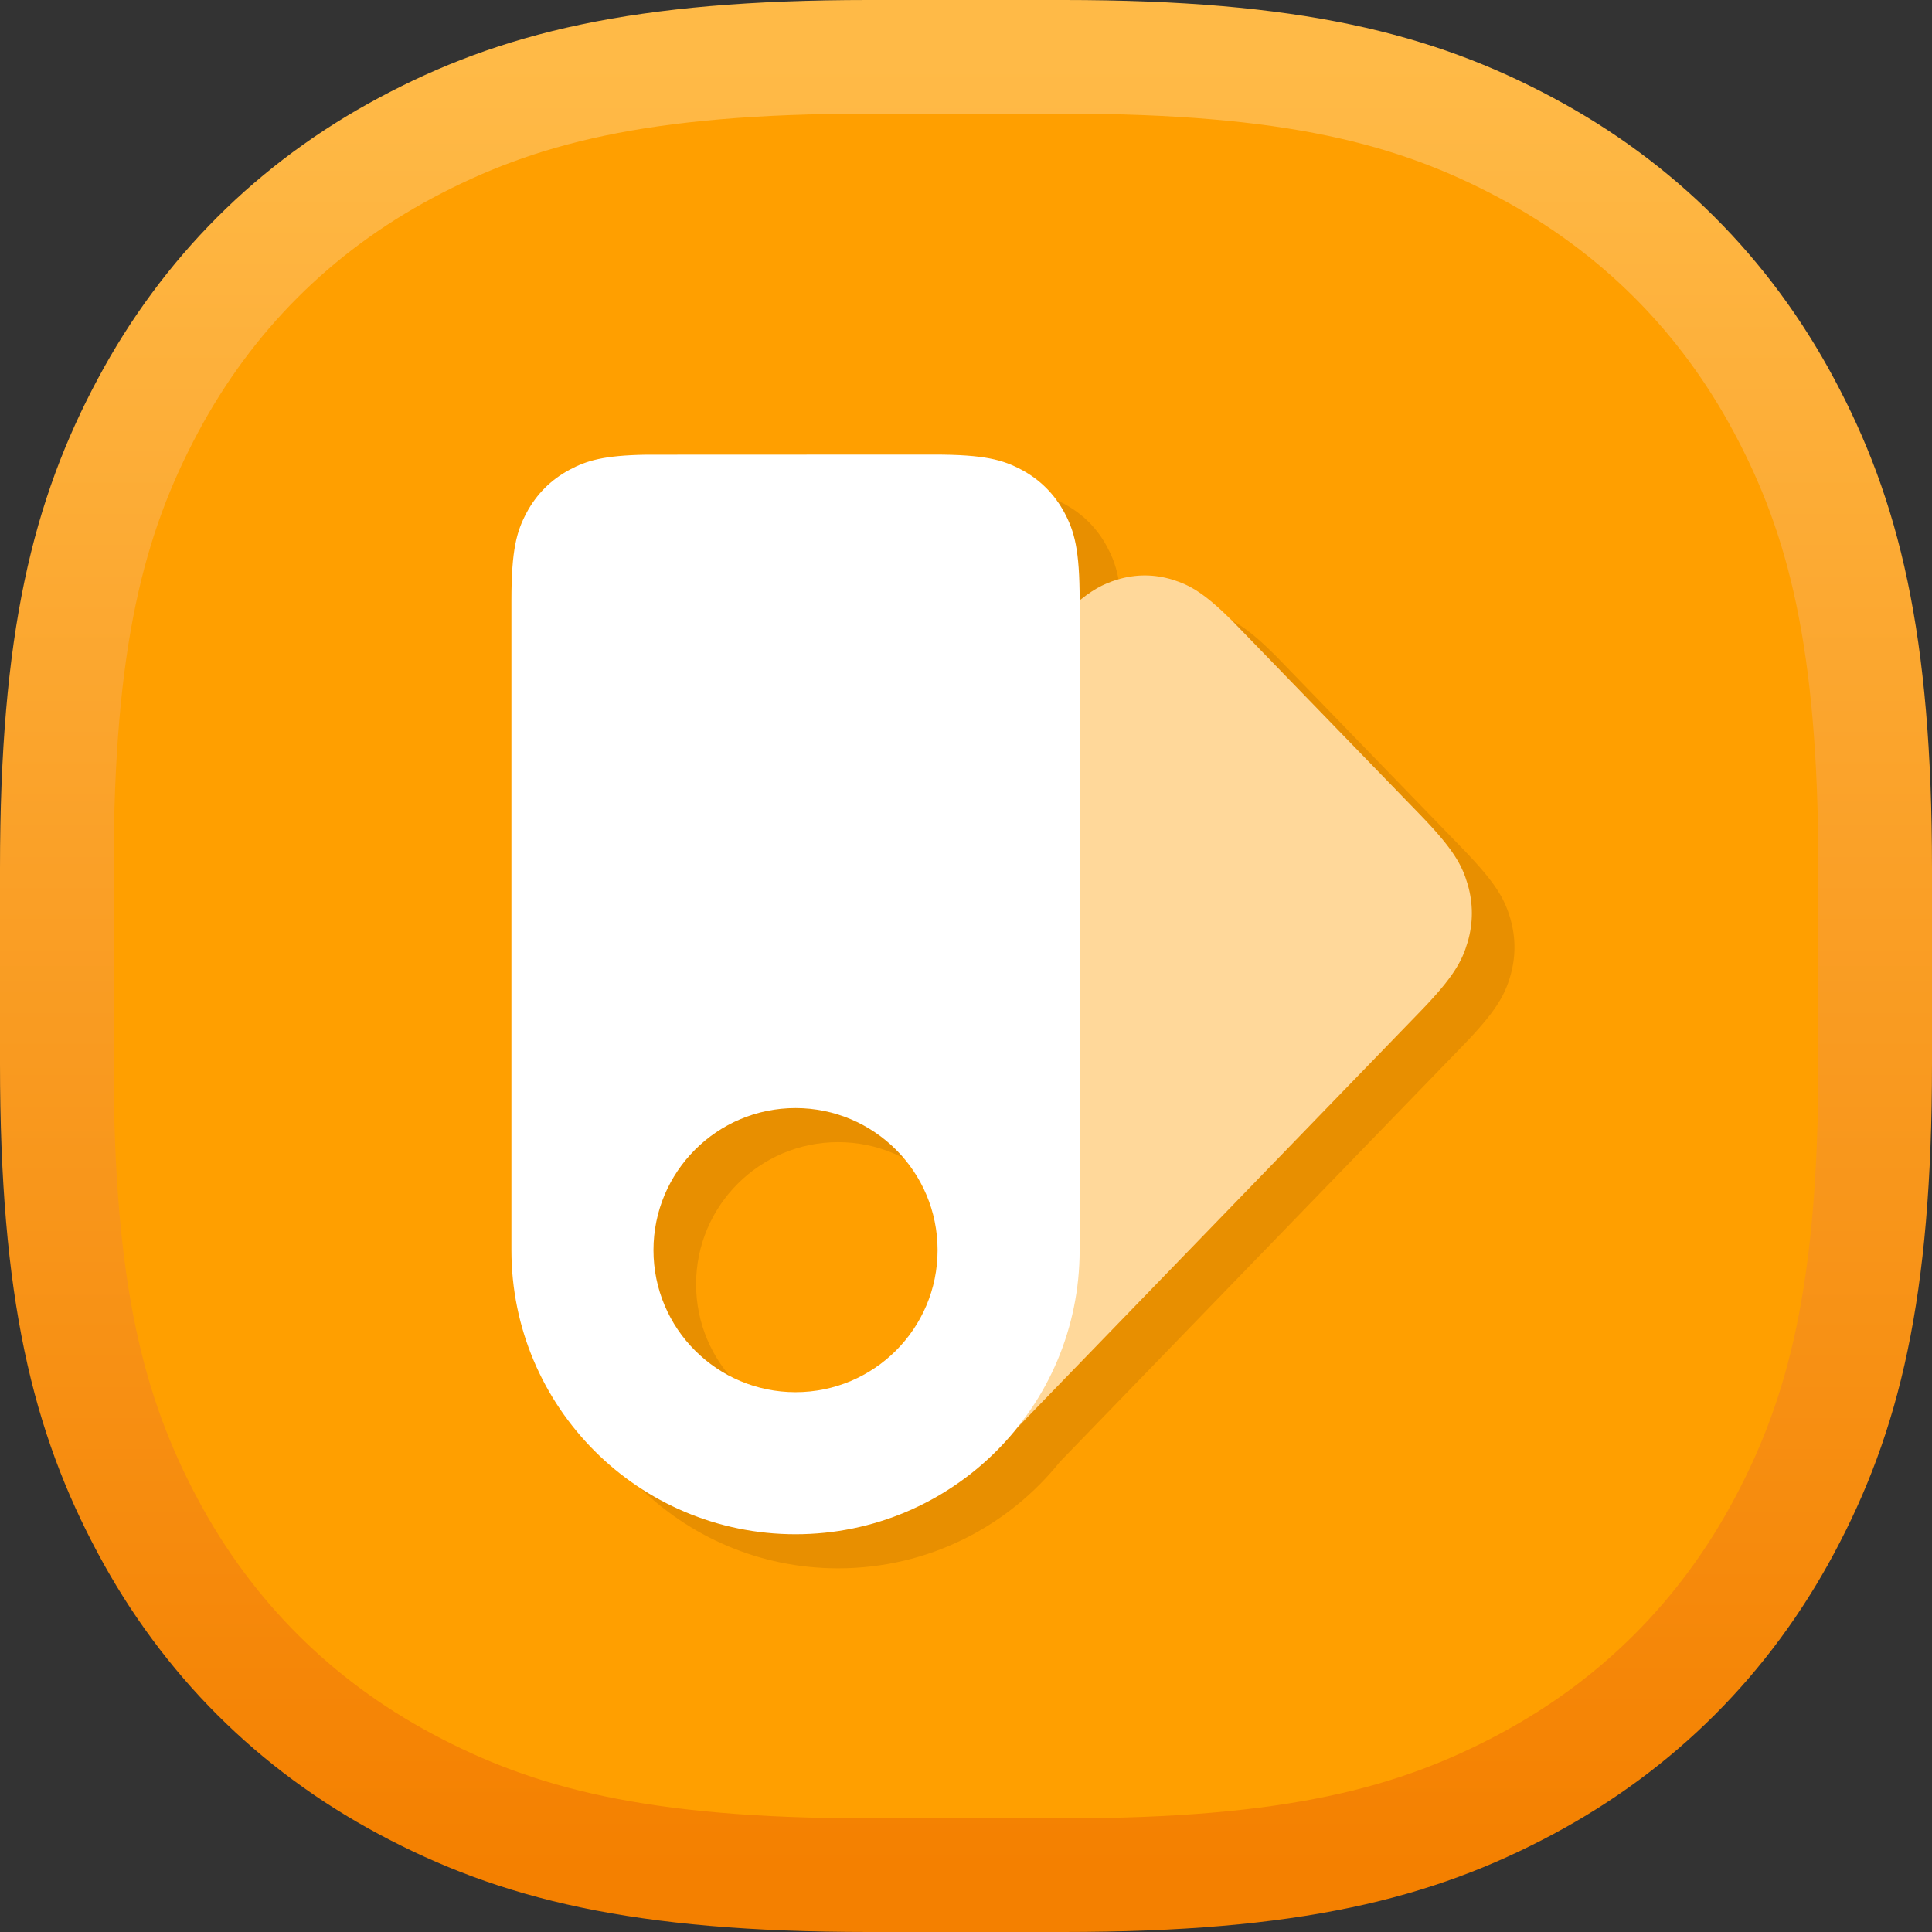
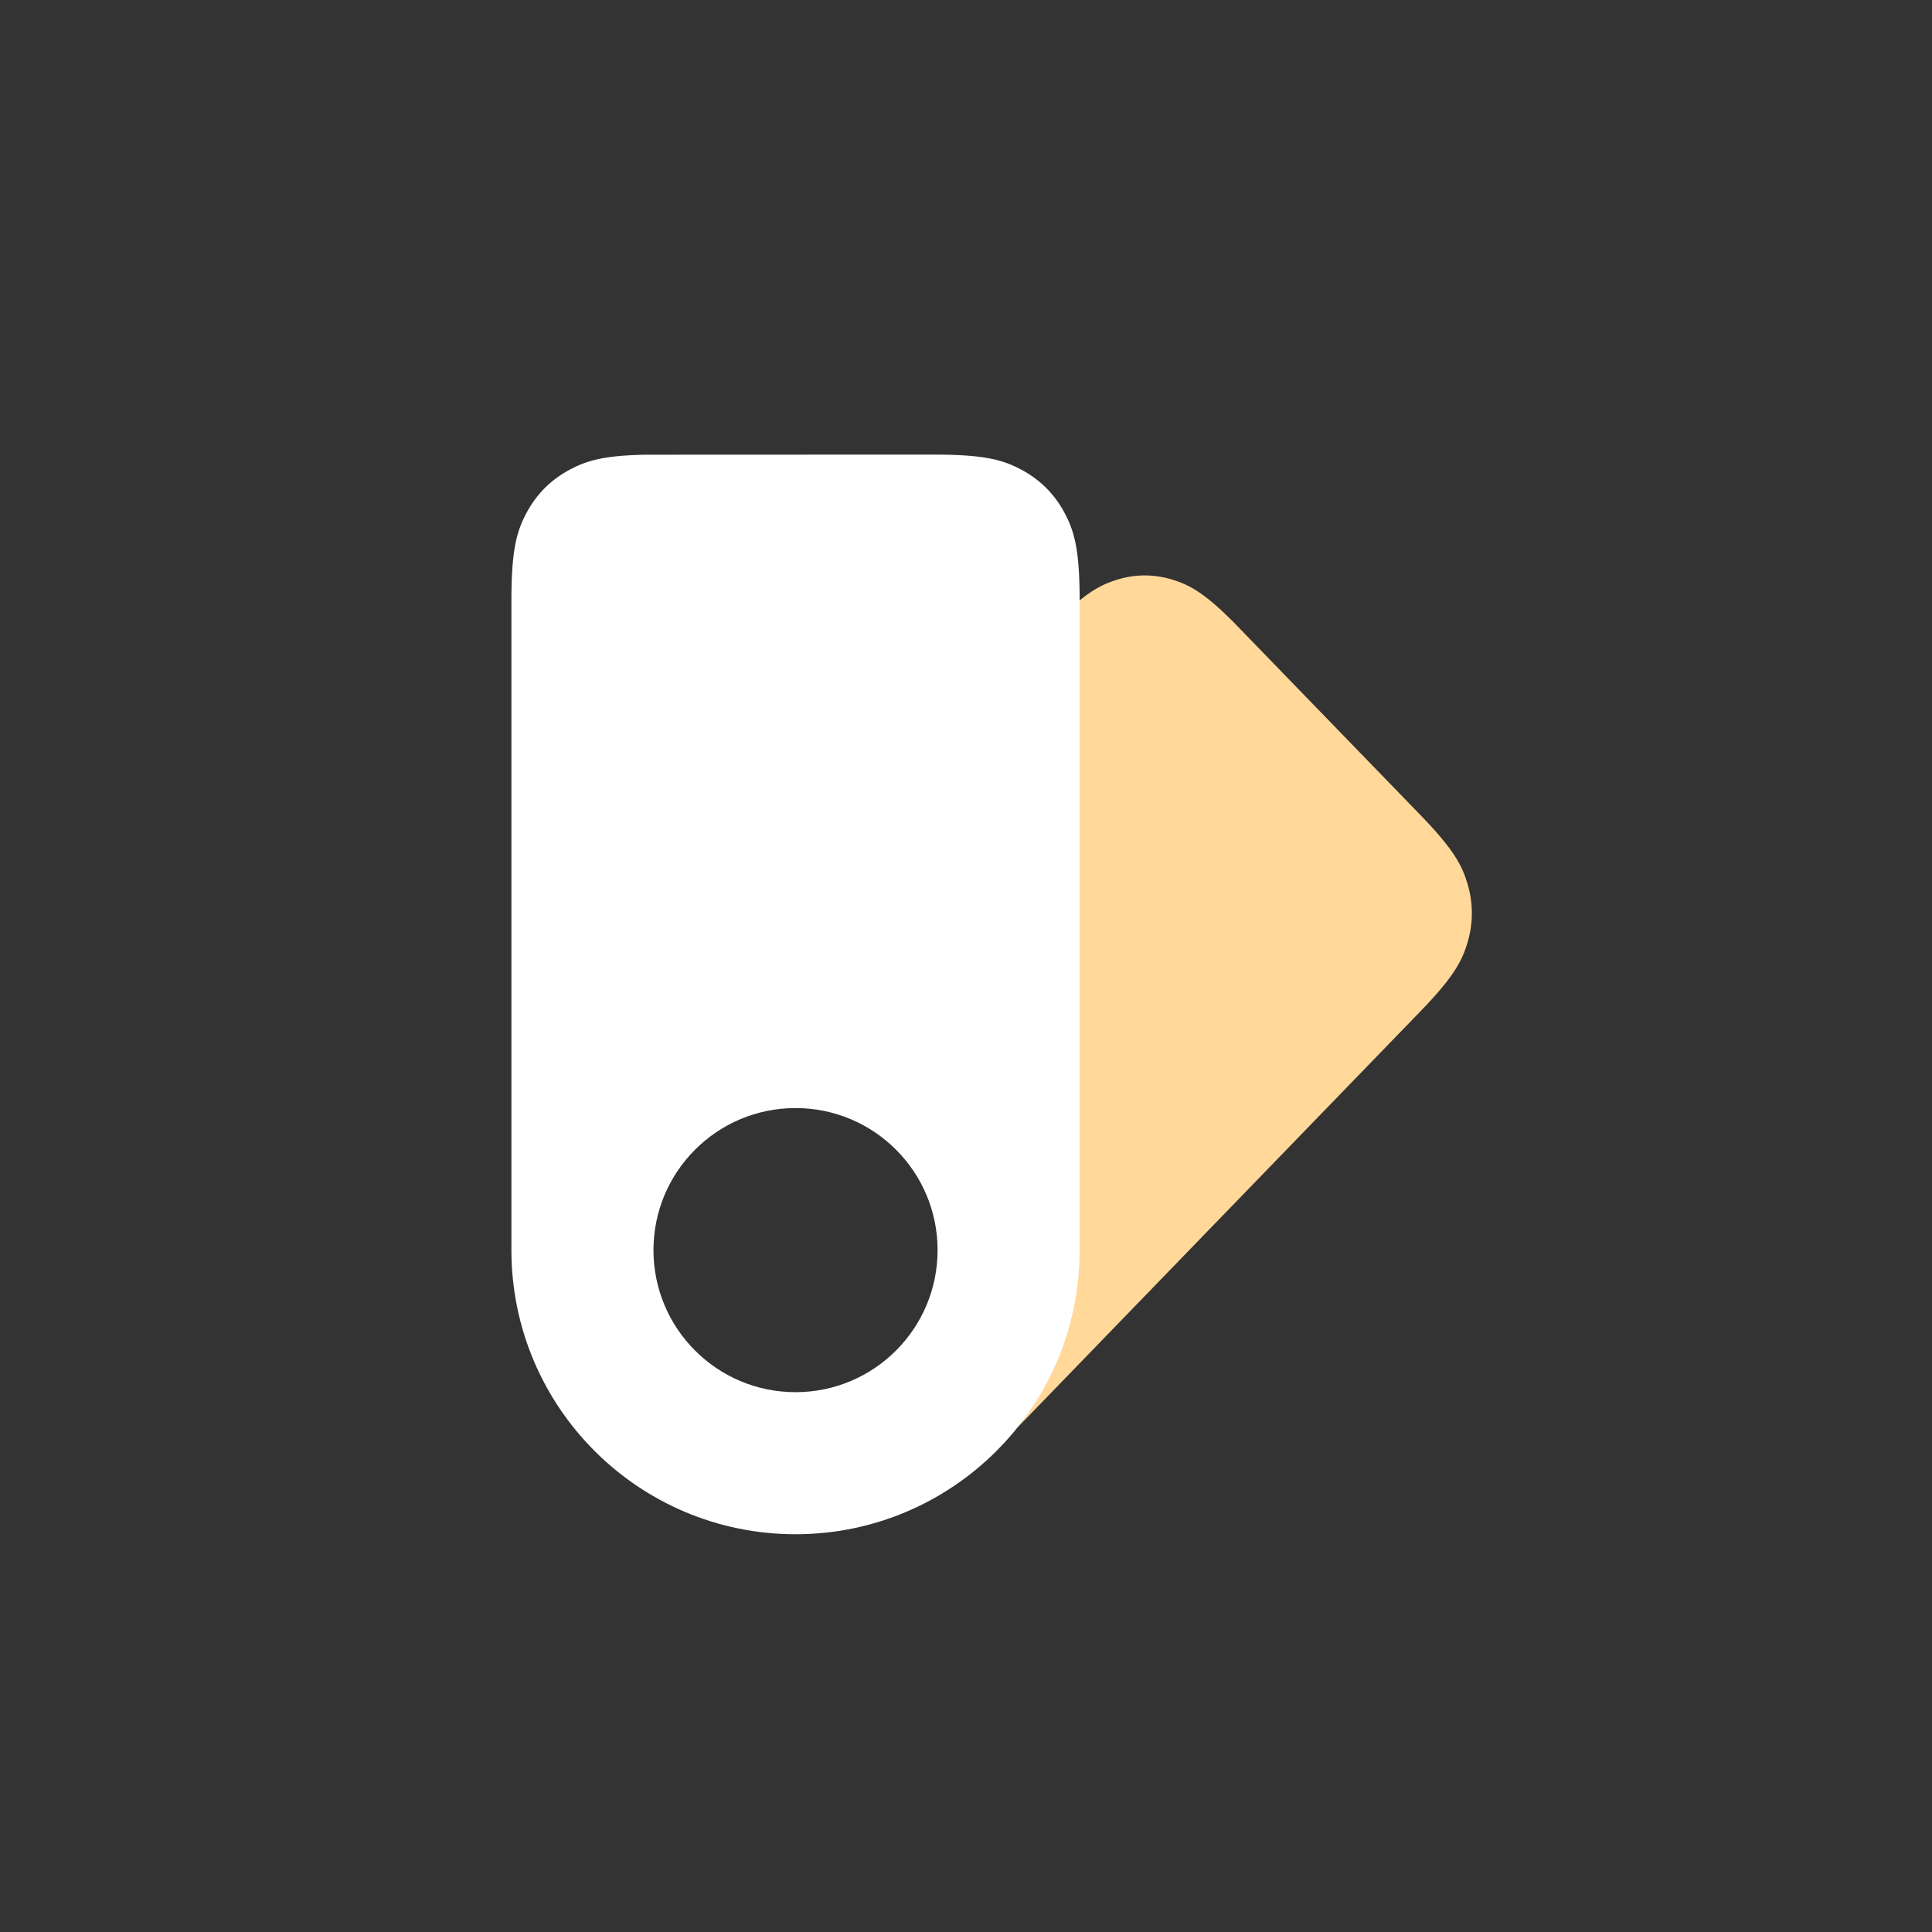
<svg xmlns="http://www.w3.org/2000/svg" width="34px" height="34px" viewBox="0 0 34 34" version="1.1">
  <rect x="0" y="0" width="34" height="34" fill="#333333" stroke="none" />
  <title>styles</title>
  <desc>Created with Sketch.</desc>
  <defs>
    <linearGradient x1="50%" y1="0%" x2="50%" y2="100%" id="linearGradient-1">
      <stop stop-color="#FFBA47" offset="0%" />
      <stop stop-color="#F48000" offset="100%" />
    </linearGradient>
  </defs>
  <g id="styles" stroke="none" stroke-width="1" fill="none" fill-rule="evenodd">
-     <path d="M15.282,1 L18.718,1 C22.746,1 24.906,1.557 26.861,2.603 C28.817,3.649 30.351,5.183 31.397,7.139 C32.443,9.094 33,11.254 33,15.282 L33,18.718 C33,22.746 32.443,24.906 31.397,26.861 C30.351,28.817 28.817,30.351 26.861,31.397 C24.906,32.443 22.746,33 18.718,33 L15.282,33 C11.254,33 9.094,32.443 7.139,31.397 C5.183,30.351 3.649,28.817 2.603,26.861 C1.557,24.906 1,22.746 1,18.718 L1,15.282 C1,11.254 1.557,9.094 2.603,7.139 C3.649,5.183 5.183,3.649 7.139,2.603 C9.094,1.557 11.254,1 15.282,1 Z" id="Rectangle" stroke="url(#linearGradient-1)" stroke-width="2" fill="#FF9F00" />
    <g id="Group" transform="translate(9, 8)" fill-rule="nonzero">
-       <path d="M3.118,0.602 L8.186,0.6 C9.078,0.6 9.401,0.693 9.727,0.867 C10.053,1.041 10.309,1.297 10.483,1.623 C10.644,1.924 10.735,2.223 10.748,2.968 L10.75,3.166 L10.774,3.146 C11.021,2.95 11.202,2.866 11.403,2.803 C11.73,2.701 12.063,2.701 12.39,2.803 C12.691,2.897 12.945,3.037 13.44,3.53 L16.747,6.943 C17.329,7.544 17.479,7.824 17.578,8.161 C17.677,8.498 17.677,8.843 17.578,9.18 C17.479,9.517 17.329,9.797 16.747,10.398 L9.652,17.726 L9.668,17.706 C8.752,18.86 7.338,19.6 5.75,19.6 C2.989,19.6 0.75,17.361 0.75,14.6 L0.75,3.164 C0.75,2.272 0.843,1.949 1.017,1.623 C1.191,1.297 1.447,1.041 1.773,0.867 C2.074,0.706 2.373,0.615 3.118,0.602 Z M5.75,12.1 C4.369,12.1 3.25,13.219 3.25,14.6 C3.25,15.981 4.369,17.1 5.75,17.1 C7.131,17.1 8.25,15.981 8.25,14.6 C8.25,13.219 7.131,12.1 5.75,12.1 Z" id="Shape" fill="#E88F00" />
      <path d="M11.64,2.203 C11.941,2.297 12.195,2.437 12.69,2.93 L15.997,6.343 C16.579,6.944 16.729,7.224 16.828,7.561 C16.927,7.898 16.927,8.243 16.828,8.58 C16.729,8.917 16.579,9.197 15.997,9.798 L8.902,17.126 C9.536,16.311 9.915,15.275 9.915,14.148 L9.915,14.148 L9.915,3.252 C9.915,3.015 9.908,2.819 9.895,2.654 C10.211,2.378 10.418,2.277 10.653,2.203 C10.98,2.101 11.313,2.101 11.64,2.203 Z" id="Path" fill="#FFD89A" />
      <path d="M2.368,0.002 L7.436,0 C8.328,0 8.651,0.093 8.977,0.267 C9.303,0.441 9.559,0.697 9.733,1.023 C9.907,1.349 10,1.672 10,2.564 L10,14 C10,16.761 7.761,19 5,19 C2.239,19 0,16.761 0,14 L0,2.564 C0,1.672 0.093,1.349 0.267,1.023 C0.441,0.697 0.697,0.441 1.023,0.267 C1.324,0.106 1.623,0.015 2.368,0.002 L2.368,0.002 Z M5,11.5 C3.619,11.5 2.5,12.619 2.5,14 C2.5,15.381 3.619,16.5 5,16.5 C6.381,16.5 7.5,15.381 7.5,14 C7.5,12.619 6.381,11.5 5,11.5 Z" id="Shape" fill="#FFFFFF" />
    </g>
  </g>
</svg>